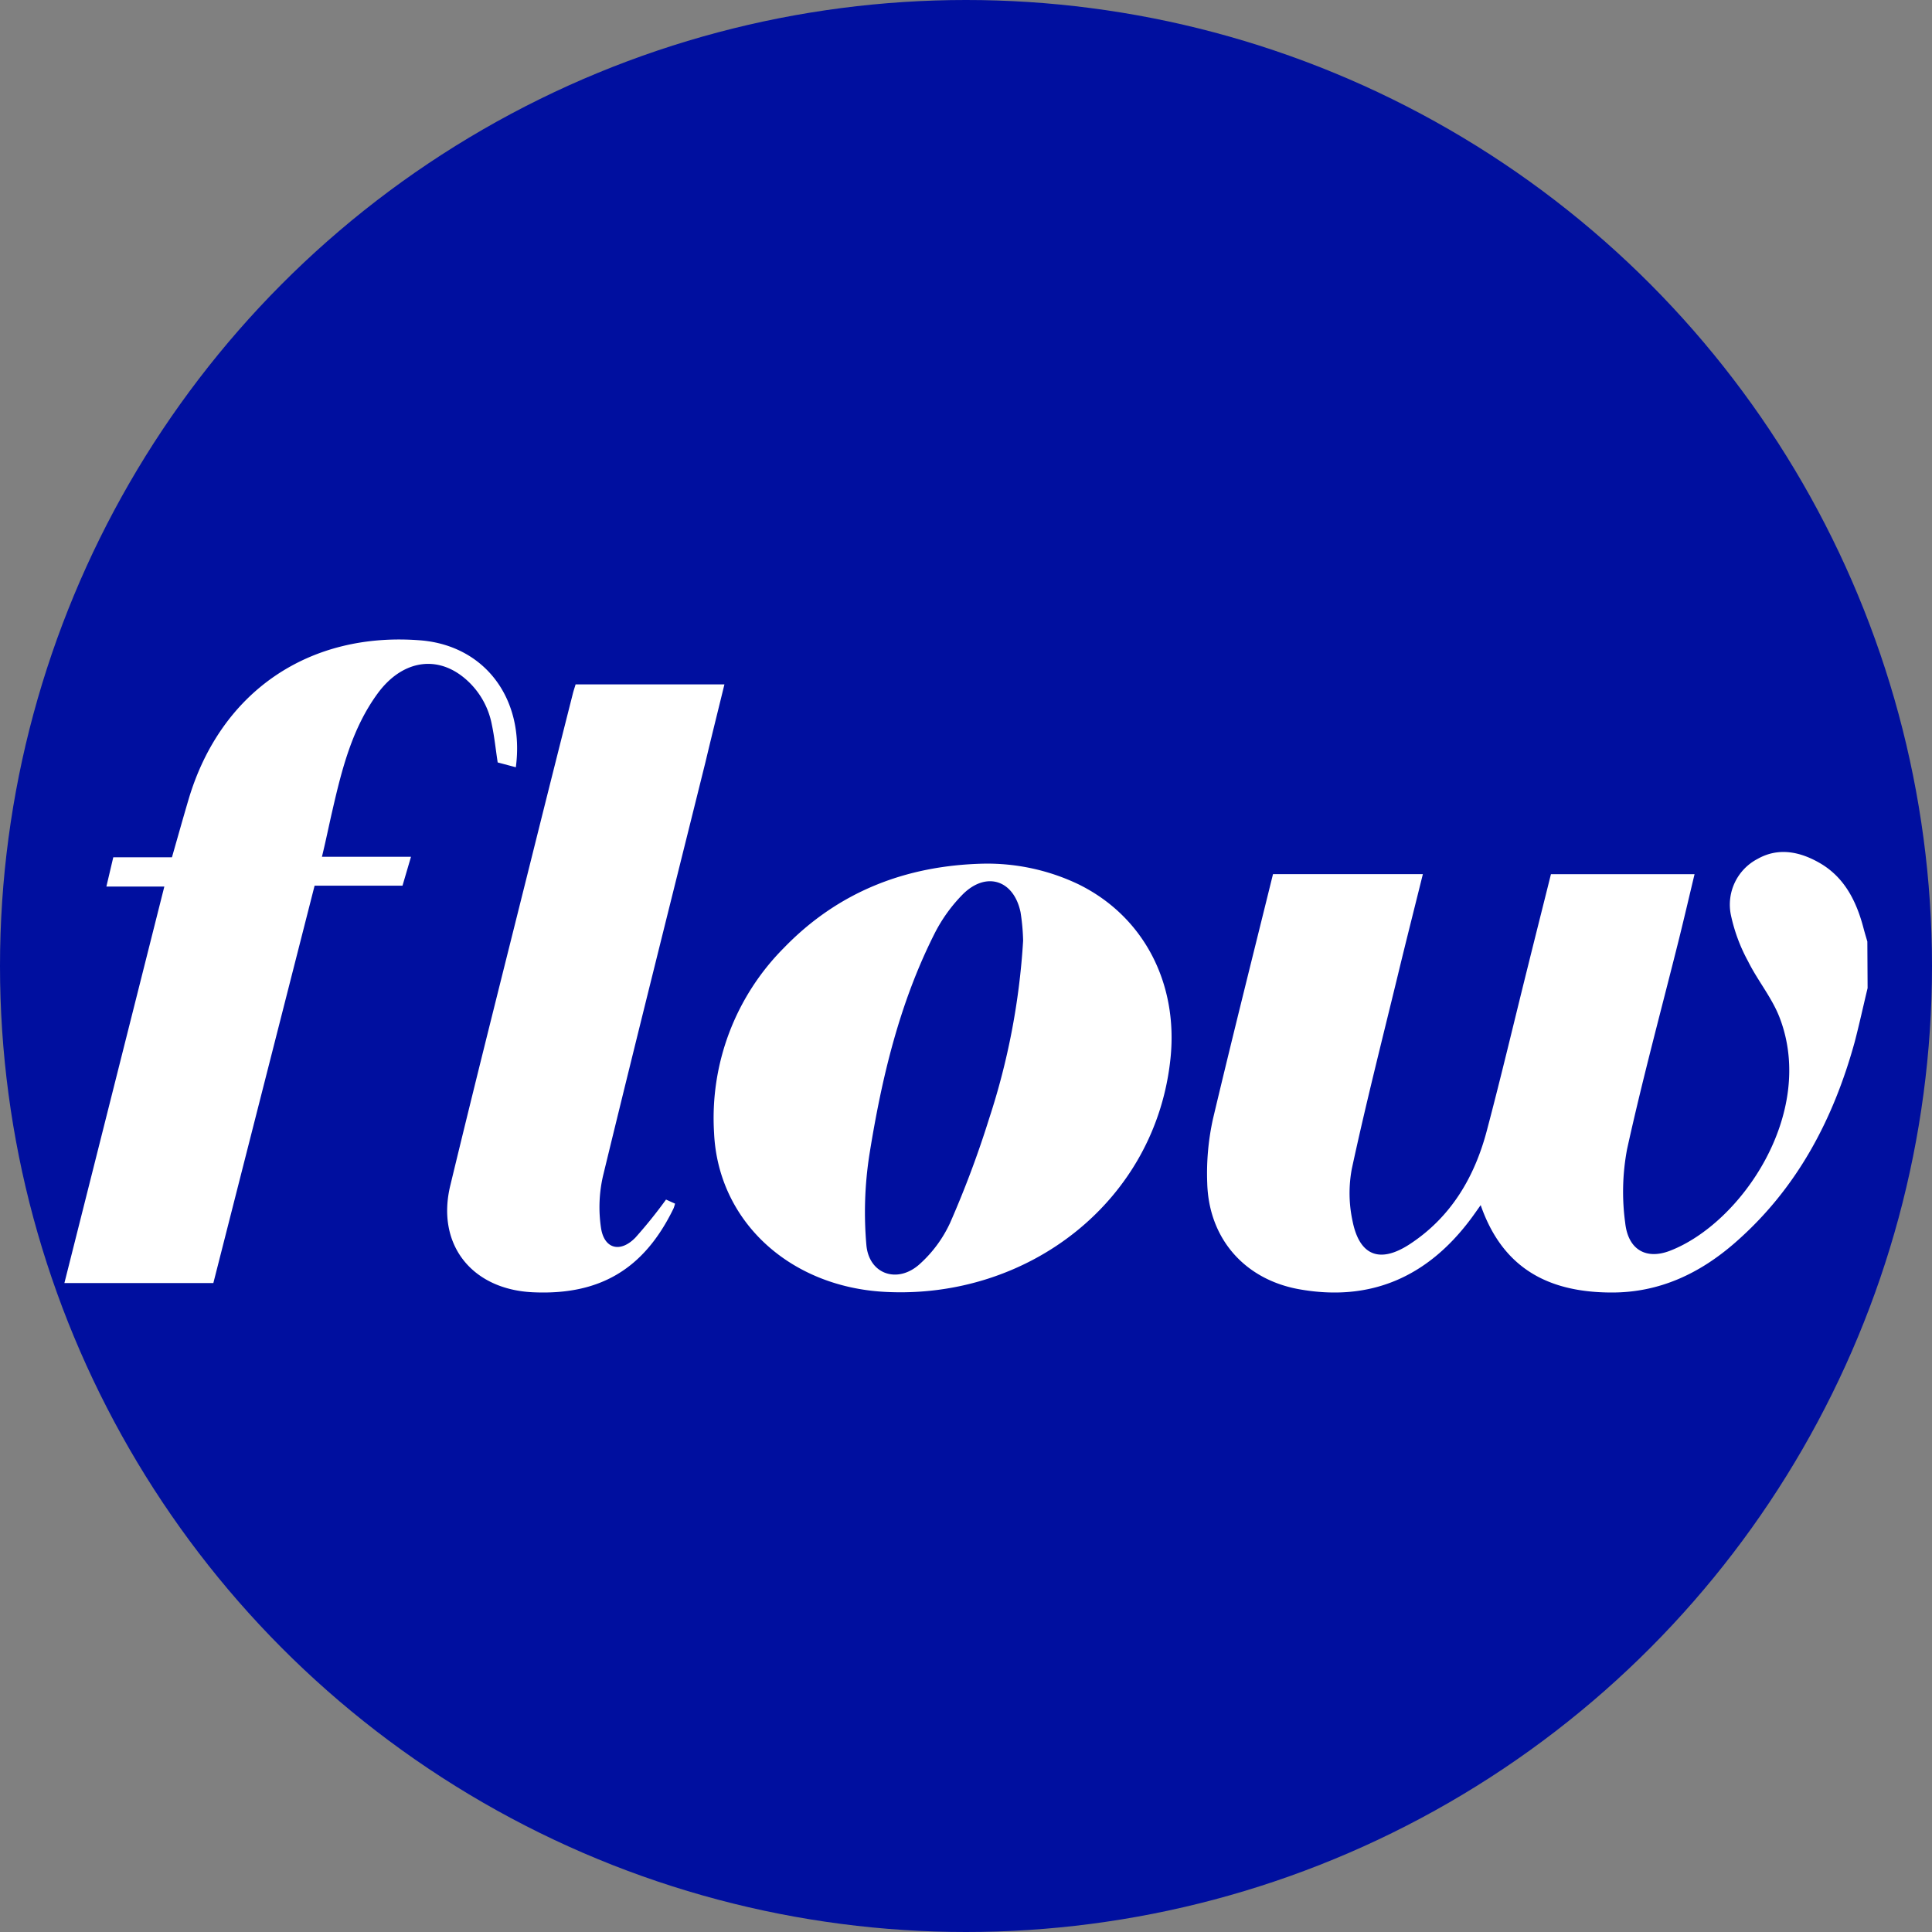
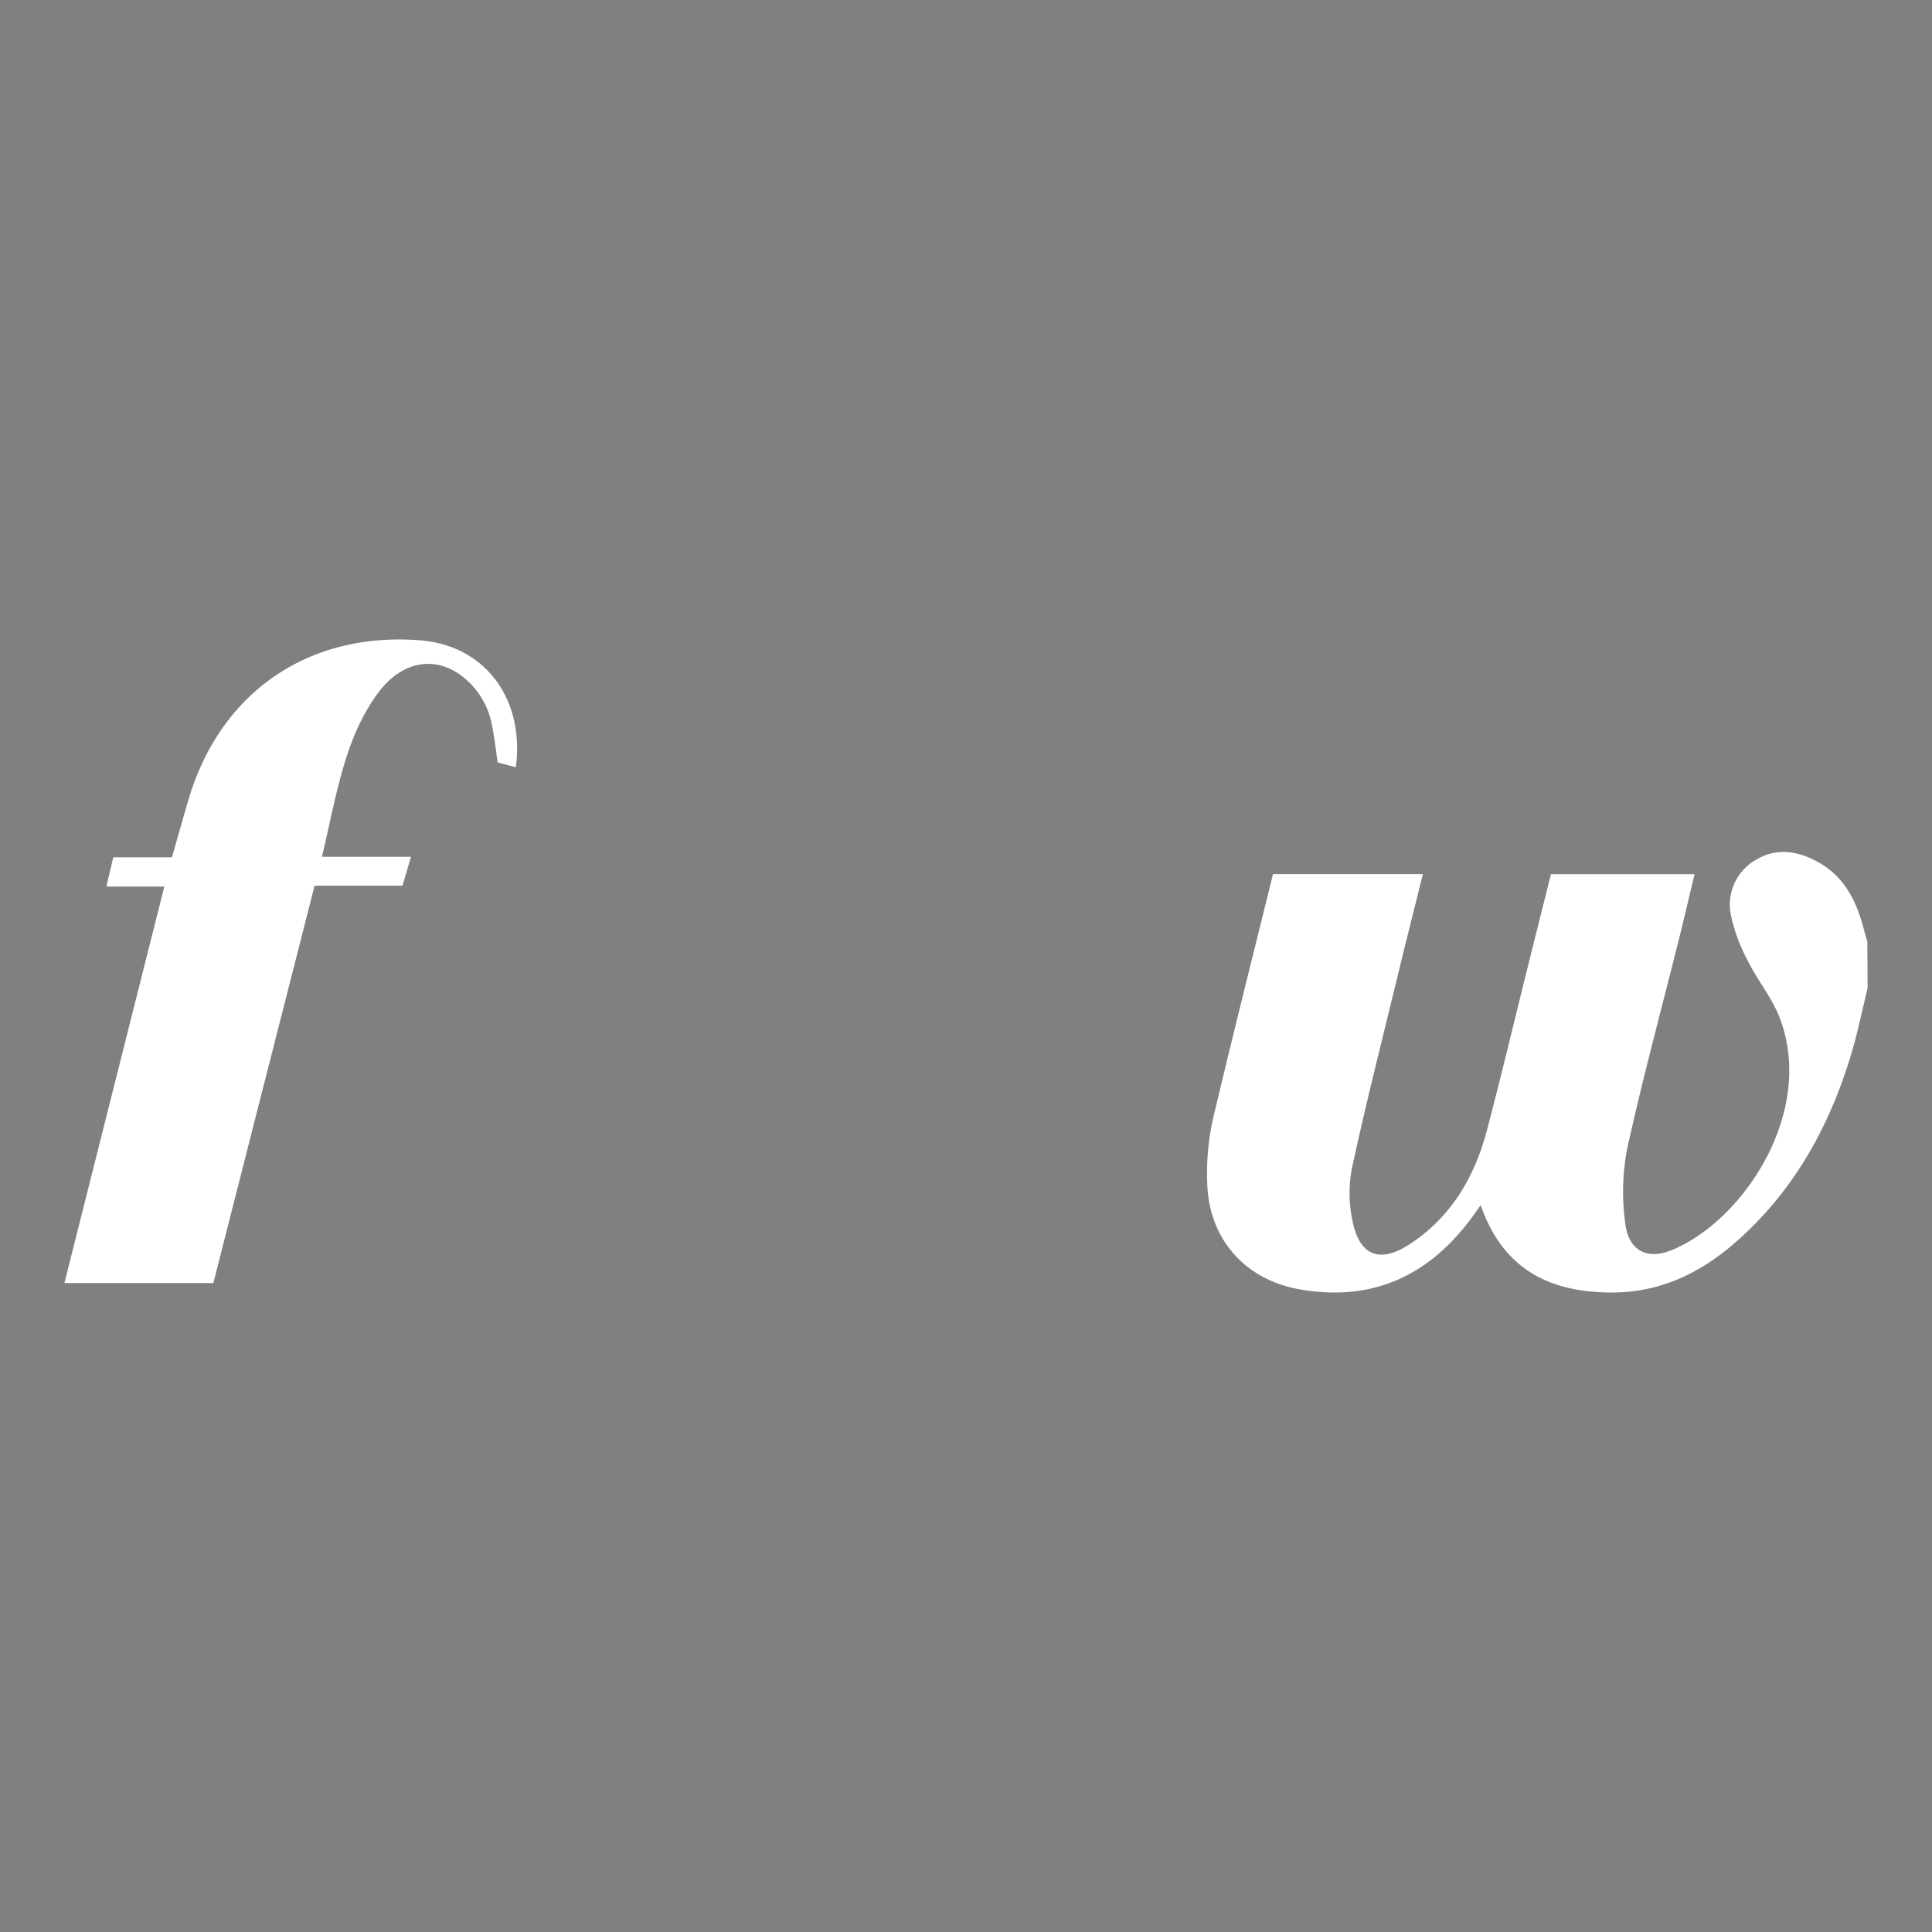
<svg xmlns="http://www.w3.org/2000/svg" id="Layer_1" data-name="Layer 1" viewBox="0 0 300 300" width="300" height="300">
  <rect x="0" y="0" width="300" height="300" fill="#808080" stroke="none" />
  <defs>
    <clipPath id="bz_circular_clip">
      <circle cx="150.0" cy="150.0" r="150.0" />
    </clipPath>
  </defs>
  <g clip-path="url(#bz_circular_clip)">
-     <rect x="-0.5" y="-0.5" width="301" height="301" fill="#000f9f" />
    <path d="M290,153.43c-.67,2.78-1.28,5.59-2,8.35-3.33,12.1-9,22.84-18.62,31.22-5.43,4.73-11.66,7.7-19.07,7.7-9.61,0-16.91-3.54-20.39-13.57-.64.9-1.11,1.58-1.6,2.23-6.69,8.91-15.49,12.83-26.61,10.83-8.45-1.53-14-7.85-14.25-16.45a39.18,39.18,0,0,1,.89-10c3-12.65,6.17-25.24,9.32-38h23.27c-1.31,5.29-2.61,10.41-3.85,15.54-2.44,10.06-5,20.1-7.18,30.21a20.47,20.47,0,0,0,.11,8.1c1.08,5.44,4.27,6.65,8.95,3.56,6.37-4.2,10-10.38,11.9-17.57,2.26-8.53,4.28-17.12,6.42-25.68,1.16-4.68,2.34-9.34,3.54-14.16h22.3c-.81,3.38-1.58,6.69-2.4,10-2.72,10.9-5.67,21.75-8.08,32.71a35.6,35.6,0,0,0-.29,11.43c.46,4.25,3.32,5.76,7,4.32,11.06-4.3,22.64-21.34,17-36.13-1.18-3.11-3.43-5.79-4.92-8.8a26.36,26.36,0,0,1-2.69-7.3,8,8,0,0,1,4.15-8.59c3.26-1.85,6.62-1.13,9.67.63,3.88,2.24,5.72,6,6.8,10.13.18.69.39,1.37.59,2.06Z" fill="#fff" />
-     <path d="M152.67,134.11a32.85,32.85,0,0,1,14.77,3.19c10.2,5,15.47,15.39,14.33,26.88-2.22,22.33-22.11,37.62-44.38,36.42-14.81-.79-25.89-11-26.51-24.69a37.44,37.44,0,0,1,10.83-28.71C130.13,138.49,140.62,134.4,152.67,134.11Zm6.2,11.95a32.58,32.58,0,0,0-.4-4.41c-1.05-5-5.3-6.37-8.91-2.84A24.27,24.27,0,0,0,145.1,145c-5.44,10.79-8.2,22.42-10.09,34.23a58.23,58.23,0,0,0-.48,14.08c.4,4.6,4.9,6.09,8.33,2.93a19.69,19.69,0,0,0,4.66-6.33,155.83,155.83,0,0,0,6.06-16.18A109.53,109.53,0,0,0,158.87,146.06Z" fill="#fff" />
    <path d="M33.13,199.23H10l15.52-61.57h-9l1.07-4.54h9.11c.93-3.25,1.75-6.18,2.61-9.09,5-16.68,18.73-26,36.07-24.59,9.87.84,16.12,9,14.72,19.7l-2.82-.75c-.32-2.1-.51-4-.91-5.88a12.41,12.41,0,0,0-4.55-7.46c-4.32-3.36-9.52-2.36-13.18,2.63-3.94,5.39-5.54,11.7-7,18.06-.54,2.31-1,4.64-1.65,7.3H63.82l-1.32,4.49H48.85C43.57,158.23,38.35,178.72,33.13,199.23Z" fill="#fff" />
-     <path d="M103.42,186.27l1.4.63a5.8,5.8,0,0,1-.24.76c-4.58,9.42-11.46,13.5-21.89,13-9.45-.46-15-7.44-12.76-16.61,4.36-18.08,8.94-36.12,13.44-54.17q2.77-11.08,5.58-22.17c.11-.45.27-.9.43-1.44h23.11c-1,4.09-2,8.09-2.95,12.09-5.32,21.4-10.7,42.79-15.9,64.22a21.65,21.65,0,0,0-.32,8.06c.48,3.3,3,3.95,5.35,1.53A73.84,73.84,0,0,0,103.42,186.27Z" fill="#fff" />
  </g>
</svg>